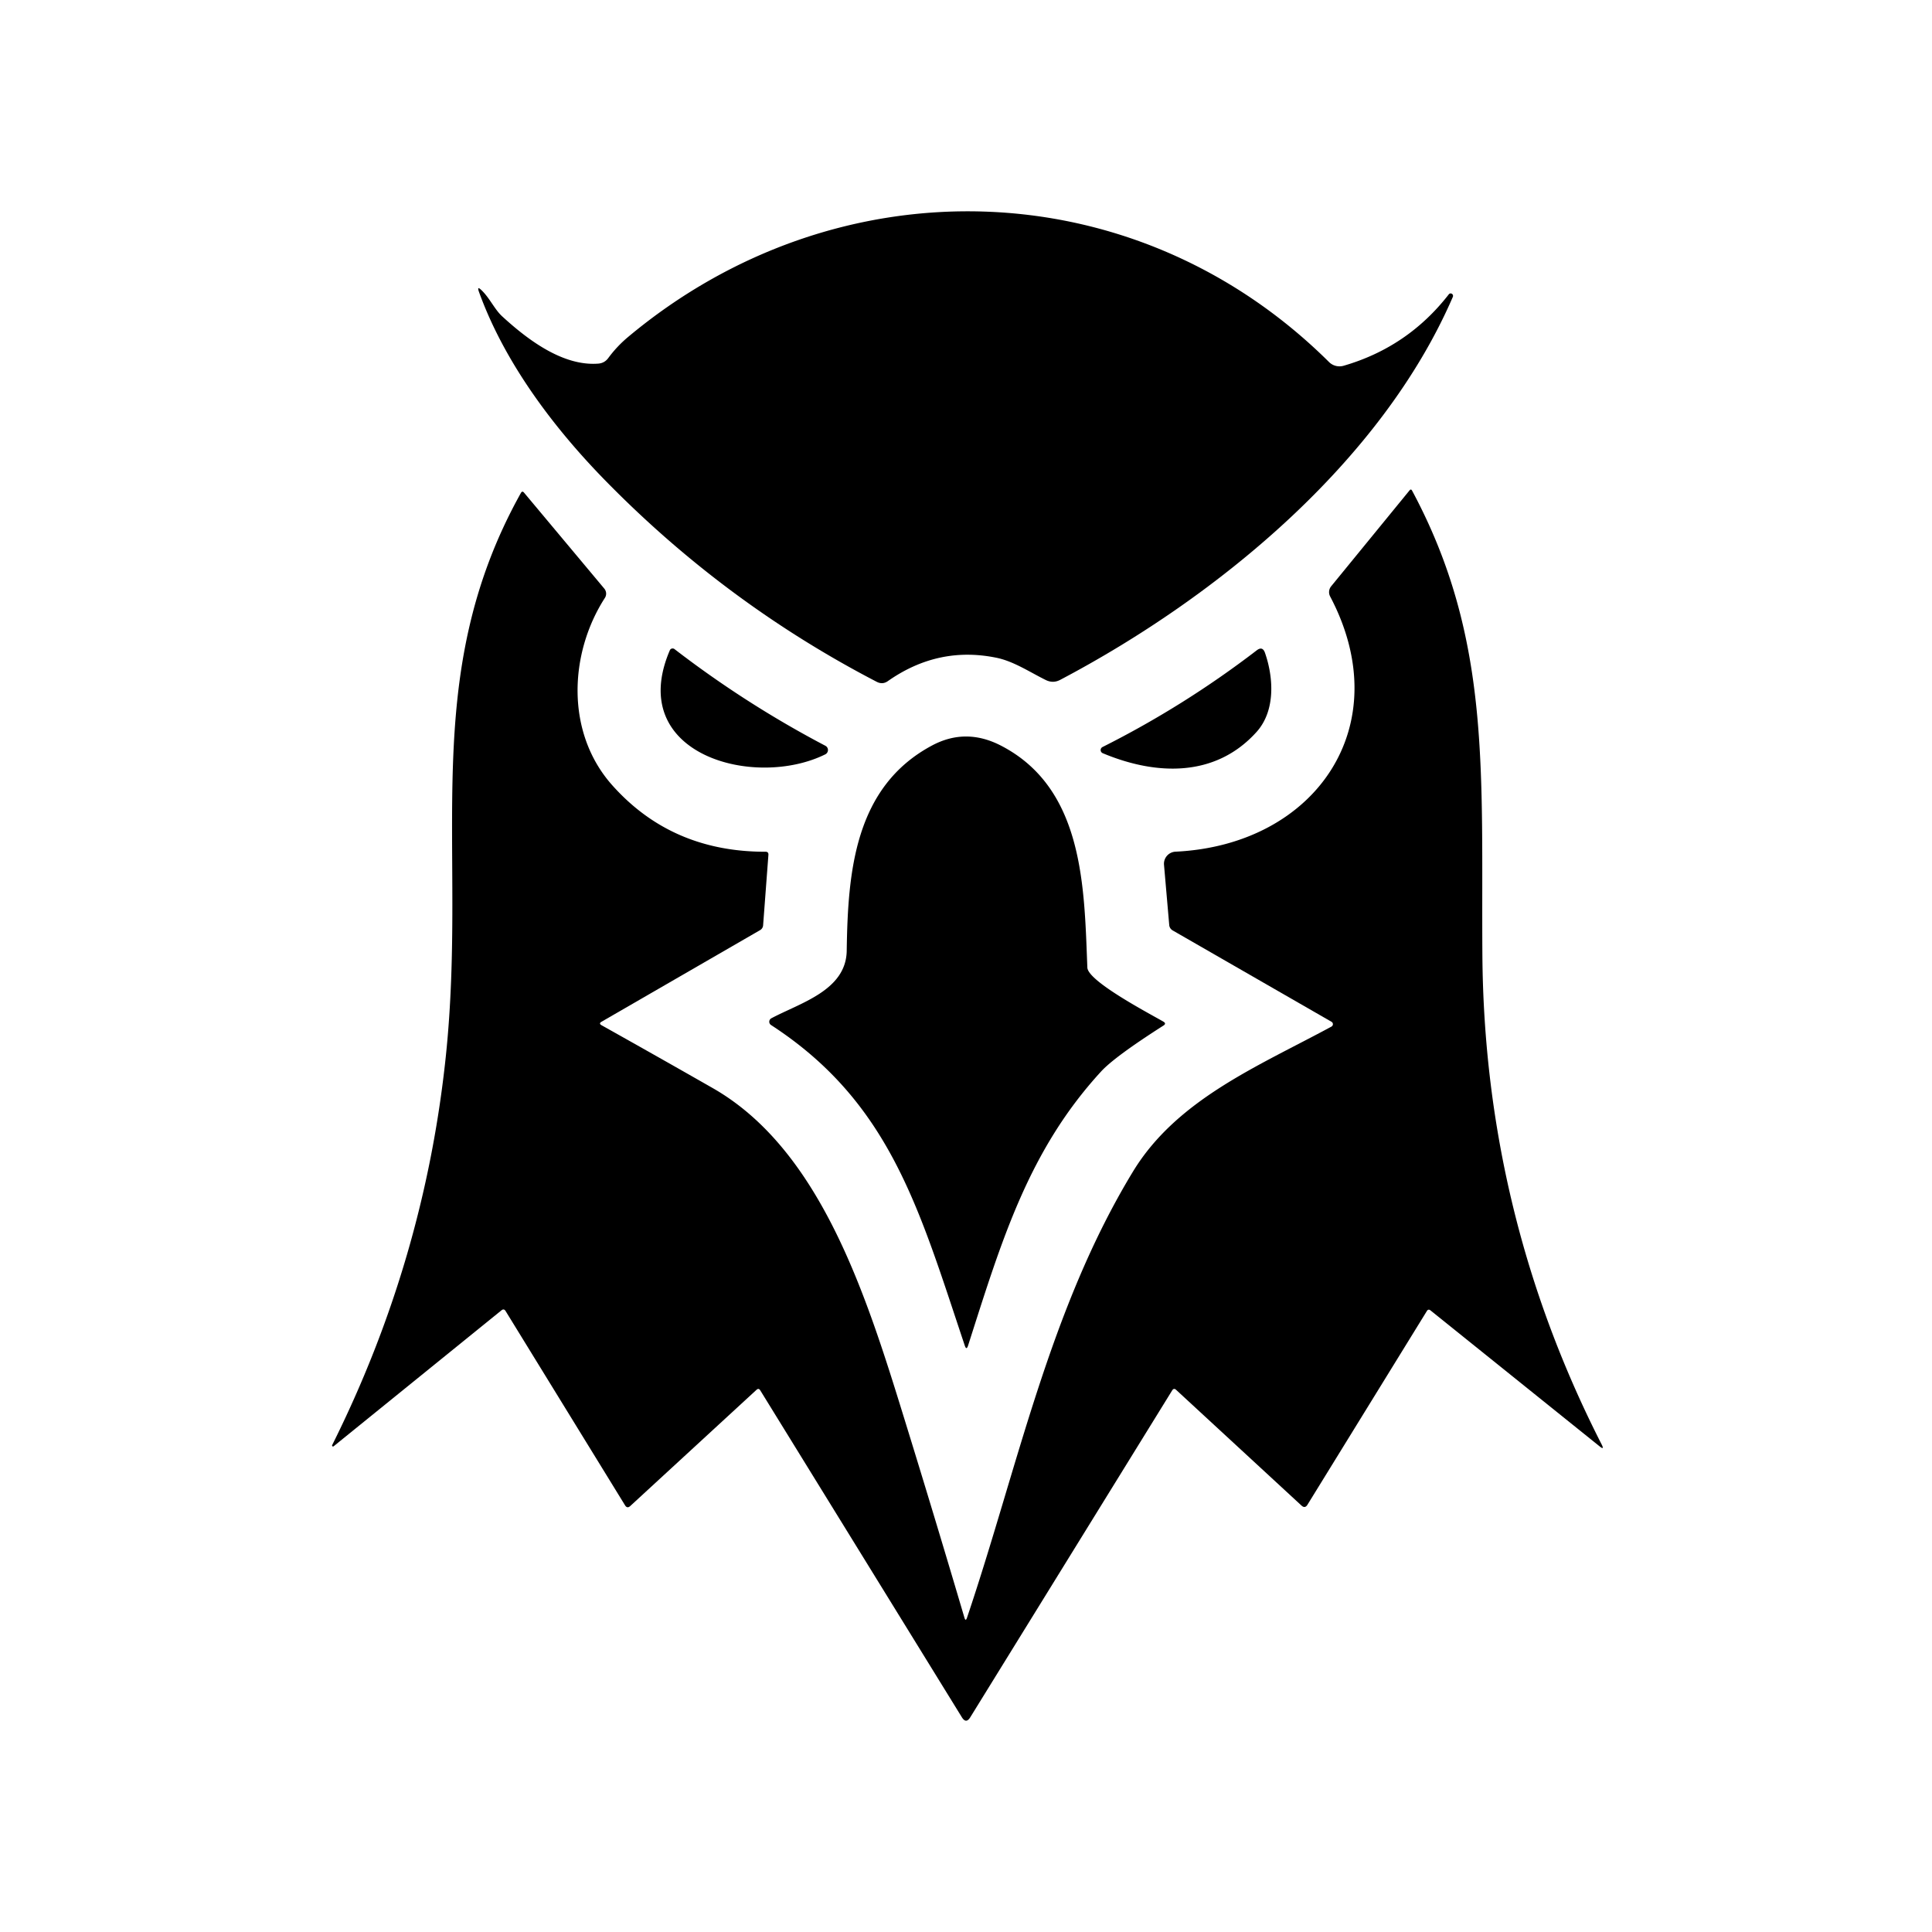
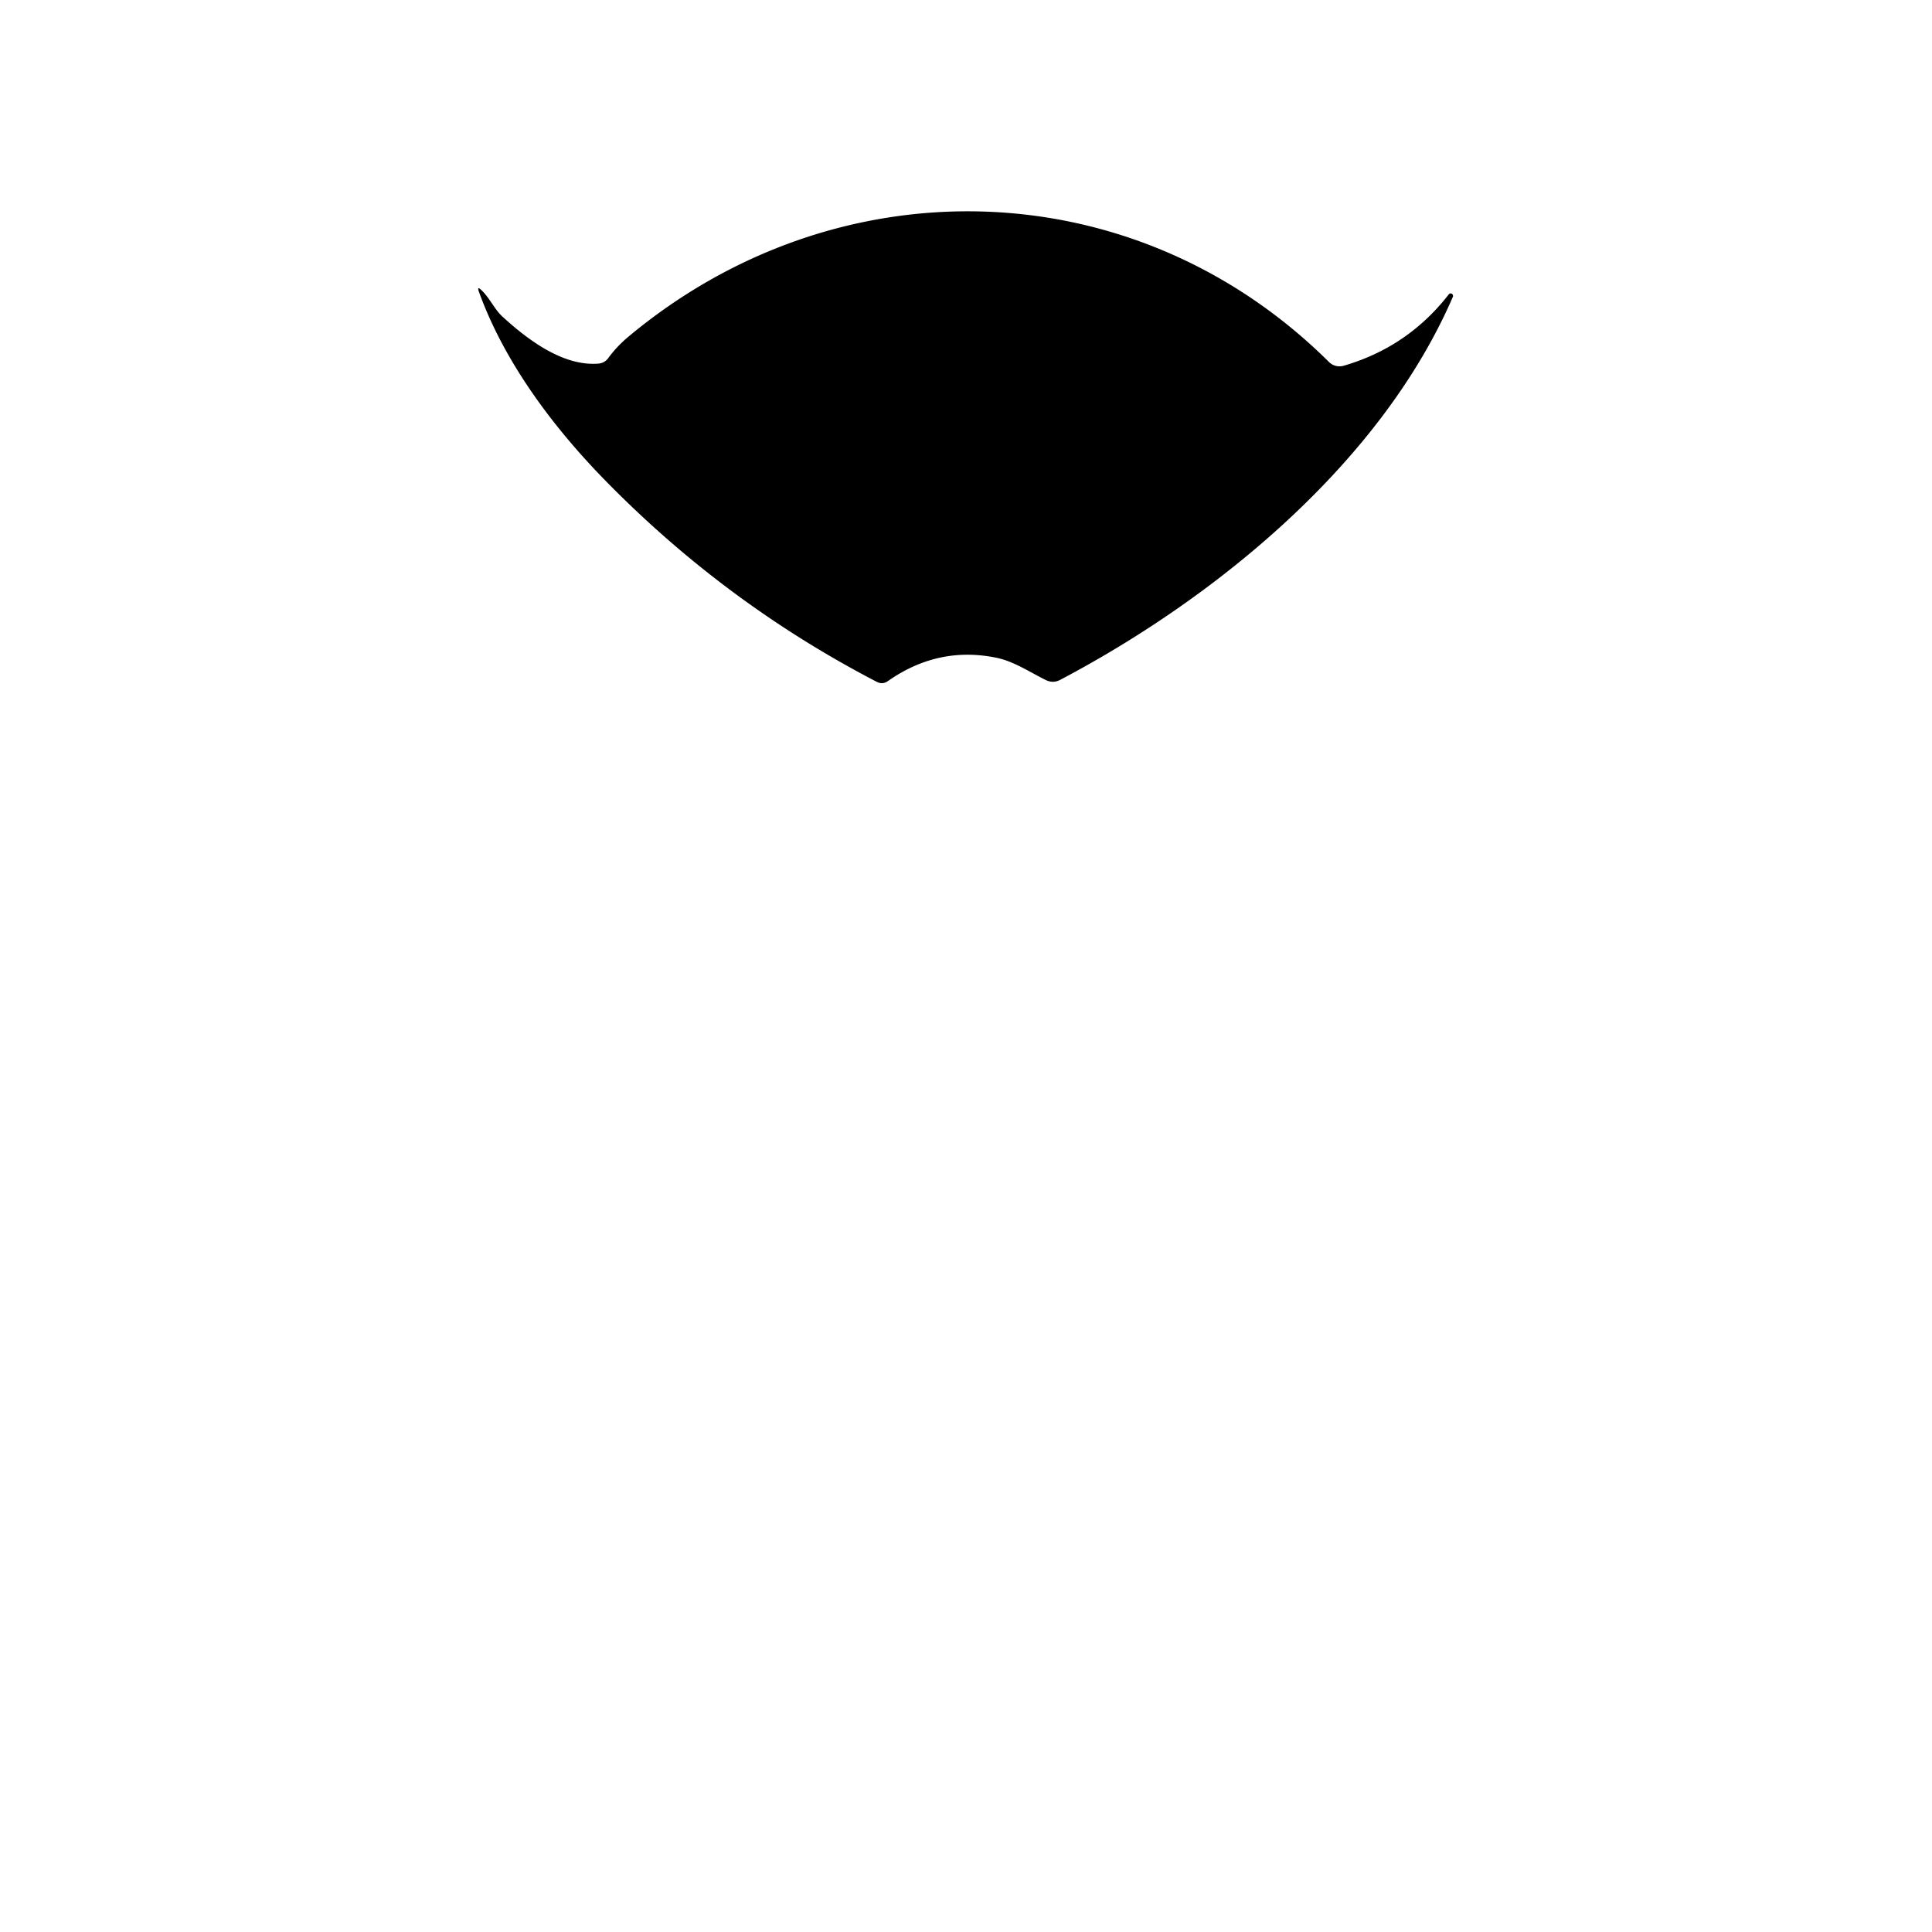
<svg xmlns="http://www.w3.org/2000/svg" fill="none" viewBox="0 0 256 256">
  <path fill="#000" d="M80.6 47.442a16 16 0 0 1 2.514-2.698c27.701-23.267 67.203-22.374 92.995 3.234a1.97 1.97 0 0 0 1.935.484q8.495-2.467 13.923-9.454a.31.31 0 0 1 .409-.084.33.33 0 0 1 .136.407c-9.484 21.923-31.263 39.811-52.036 50.756q-.946.493-1.909.016c-2.122-1.046-4.243-2.476-6.518-2.944q-7.73-1.591-14.401 3.09-.698.492-1.465.101-19.94-10.349-35.787-26.484c-6.979-7.097-13.54-15.786-16.94-25.216q-.281-.8.332-.212c1.091 1.038 1.739 2.544 2.736 3.463 3.34 3.072 8.043 6.647 12.747 6.28q.835-.066 1.329-.74" />
-   <path fill="#000" d="M128.137 214.345c6.715-19.905 10.924-40.883 21.967-59.07 5.82-9.599 16.607-13.991 26.312-19.241a.4.4 0 0 0 .144-.133.363.363 0 0 0-.135-.514l-21.013-12.085a.92.92 0 0 1-.485-.757l-.69-7.949a1.606 1.606 0 0 1 1.525-1.744c18.592-.886 29.524-16.706 20.492-33.812a1.23 1.23 0 0 1 .137-1.362l10.378-12.697q.196-.238.341.034c10.549 19.668 9.151 37.292 9.313 61.462q.239 34.423 15.815 64.942.382.766-.282.229l-22.401-18.007q-.298-.239-.494.085l-15.815 25.658q-.331.536-.792.111l-16.615-15.336q-.299-.272-.52.077l-26.756 43.317q-.553.894-1.107 0l-26.721-43.326q-.205-.332-.495-.068l-16.726 15.395q-.408.375-.698-.102l-15.824-25.735q-.221-.357-.545-.093l-22.24 18.016a.13.13 0 0 1-.158.001.13.13 0 0 1-.037-.154q12.218-24.468 15.056-51.471c2.94-27.998-3.724-50.168 9.952-74.694q.18-.324.418-.043l10.634 12.714c.143.173.228.386.242.608s-.044.442-.165.626c-4.738 7.353-5.232 17.864.988 24.833q7.865 8.817 20.288 8.8.426-.009.392.426l-.699 9.301a.8.8 0 0 1-.409.664l-21.004 12.136q-.4.23 0 .459 7.37 4.128 14.707 8.315c14.307 8.153 20.365 27.48 25.35 43.615a2202 2202 0 0 1 8.026 26.561q.162.57.349.008" />
-   <path fill="#000" d="M88.754 86.172a.39.39 0 0 1 .268-.234.41.41 0 0 1 .354.072 137.6 137.6 0 0 0 19.99 12.808.64.64 0 0 1 .344.576.65.65 0 0 1-.361.564c-9.424 4.656-26.5 0-20.595-13.786m77.753 10.808c-5.471 6.085-13.352 5.77-20.382 2.825a.45.45 0 0 1-.283-.404.45.45 0 0 1 .257-.421 127.5 127.5 0 0 0 20.425-12.808q.766-.588 1.09.323c1.116 3.191 1.449 7.634-1.107 10.485m-54.312 28.994c.153-10.374 1.006-21.709 11.333-27.207q4.465-2.366 9.108.034c11.009 5.693 11.026 18.808 11.444 29.403.068 1.838 8.333 6.153 10.071 7.166q.435.255.017.519-6.44 4.11-8.248 6.068c-9.628 10.476-13.181 22.373-17.646 36.339q-.213.663-.435 0c-6.015-17.949-9.824-32.186-25.673-42.475a.52.52 0 0 1-.234-.459.52.52 0 0 1 .277-.435c3.851-2.051 9.909-3.693 9.986-8.953" />
</svg>